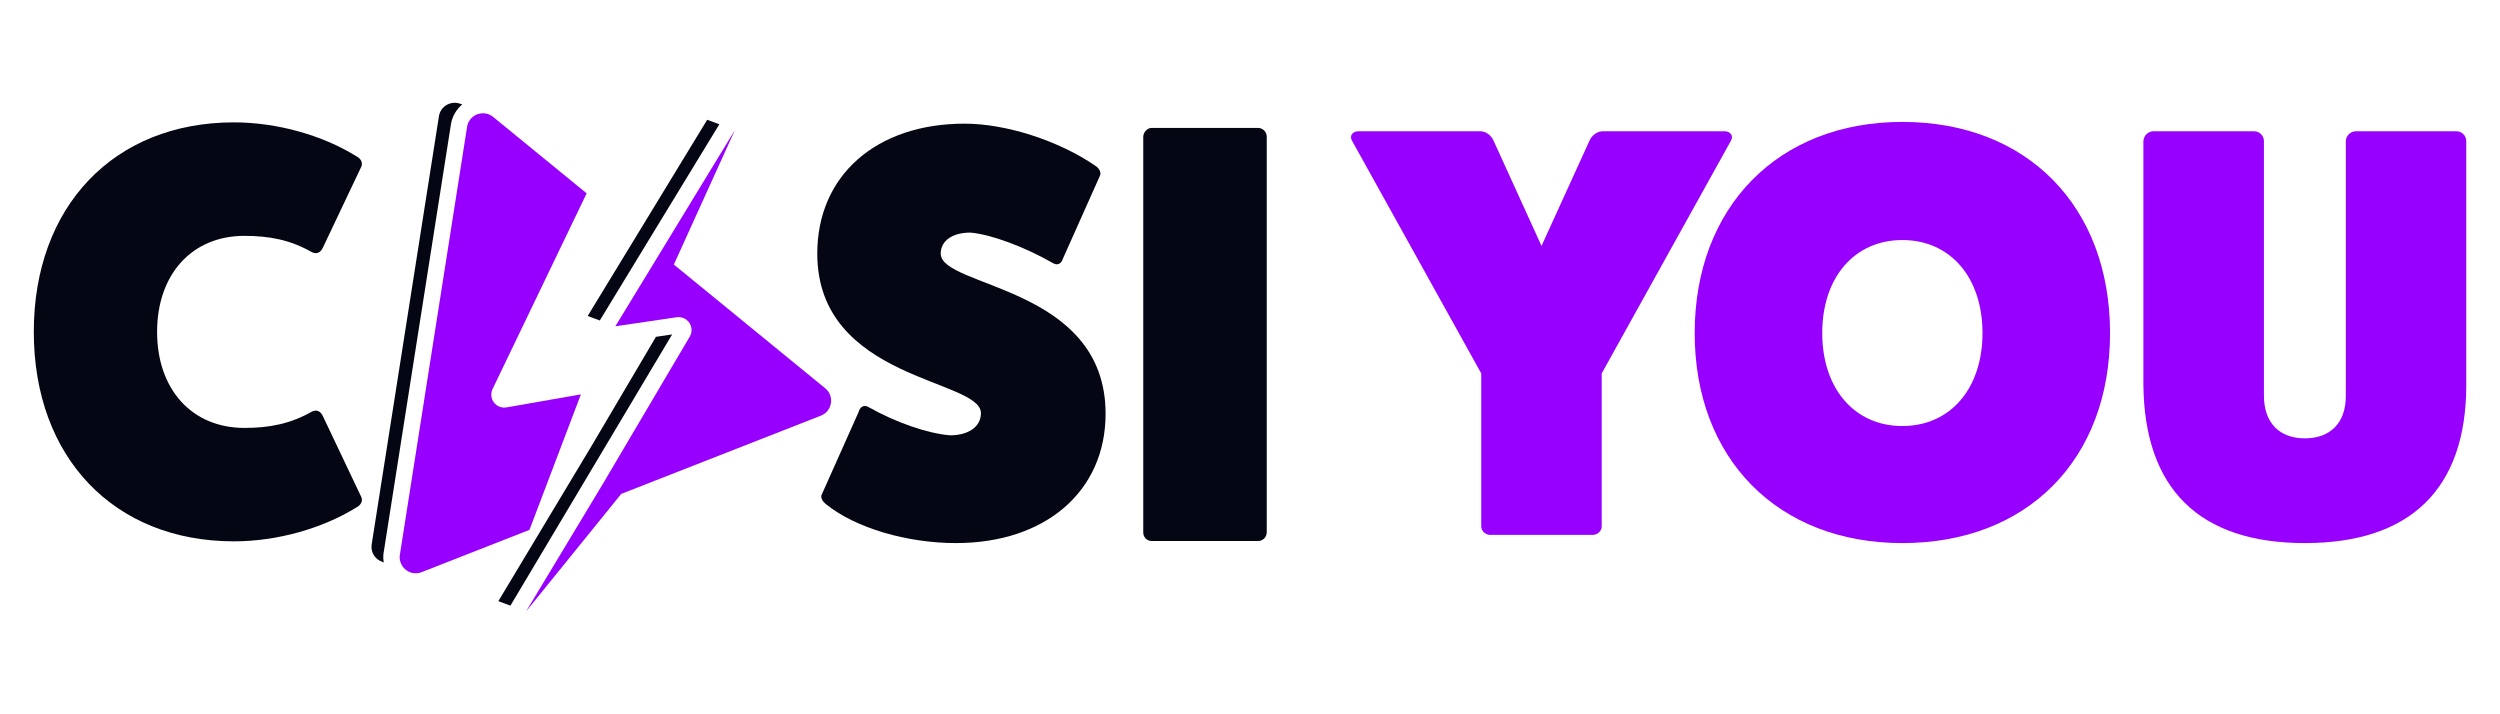
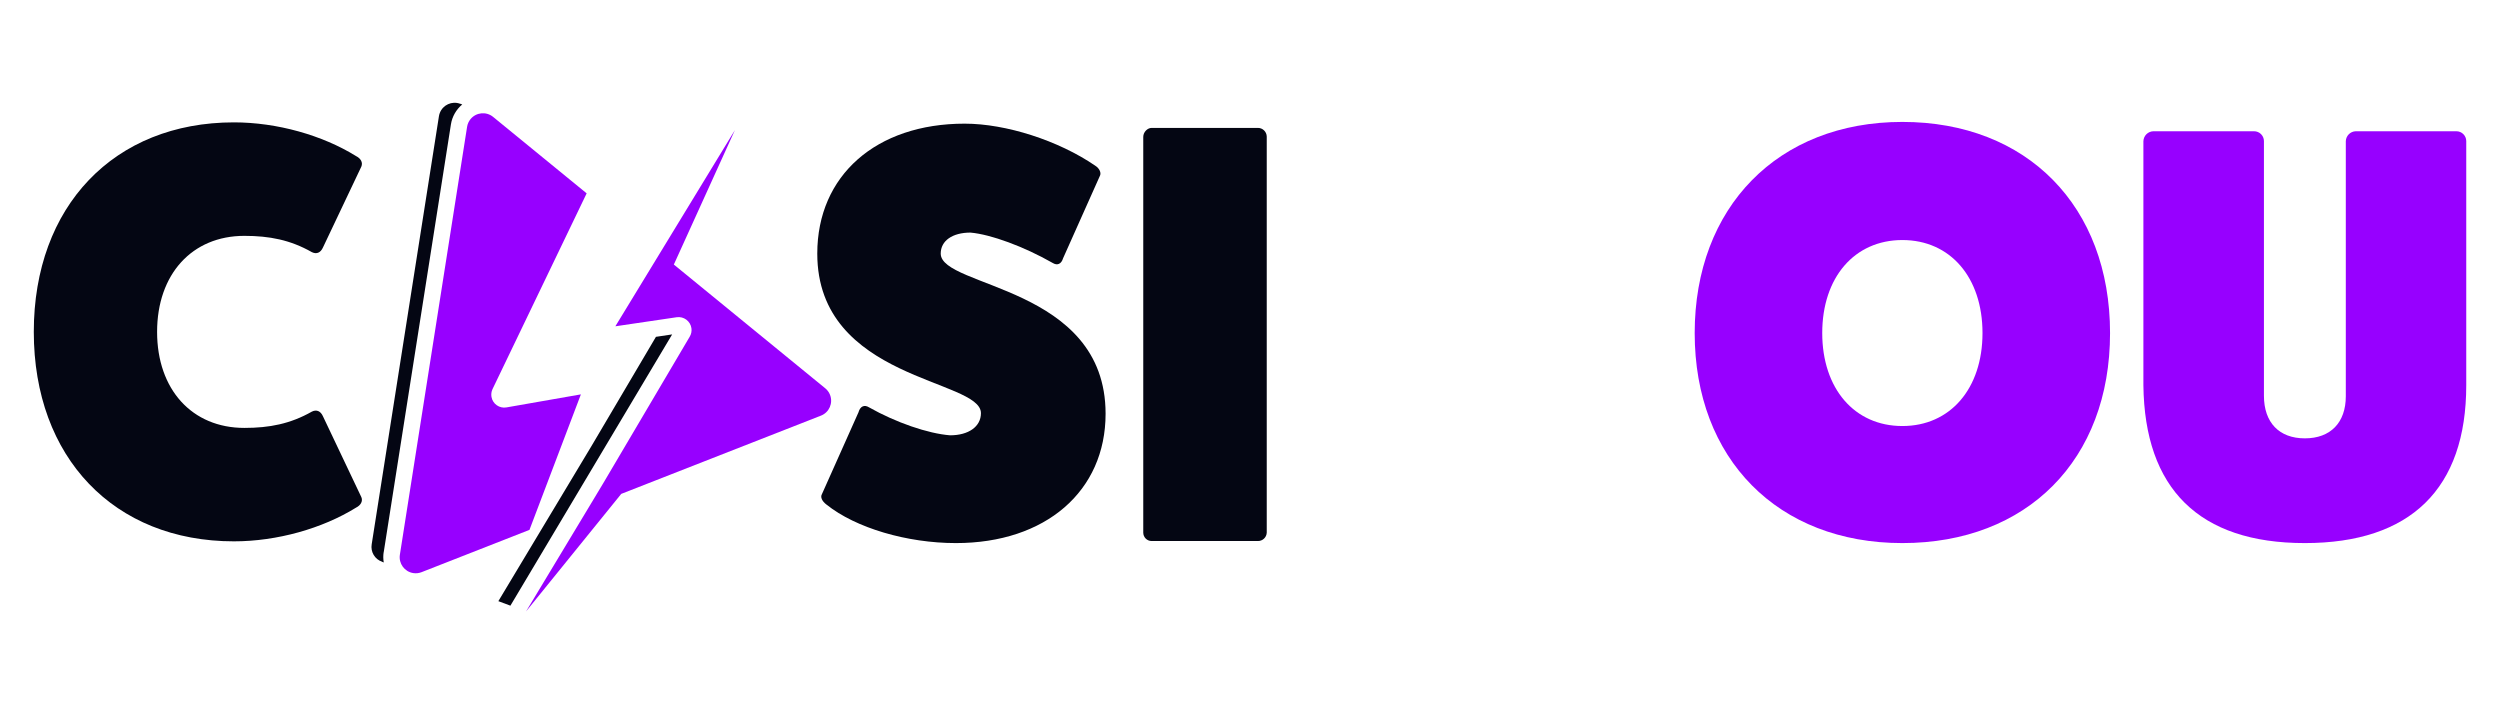
<svg xmlns="http://www.w3.org/2000/svg" id="casiyou" width="560" height="160" viewBox="0 0 560 160">
  <defs>
    <style>
      .cls-1 {
        fill: #040613;
      }

      .cls-2 {
        fill: #9700ff;
      }
    </style>
  </defs>
-   <path class="cls-2" d="M386.3,29.4c1.18,0,2.1.92,1.44,2.1l-28.96,52.15v34.33c0,.92-.92,1.83-1.96,1.83h-23.06c-1.05,0-1.96-.92-1.96-1.83v-34.33l-28.96-52.15c-.65-1.18.26-2.1,1.44-2.1h27.26c1.31,0,2.49.92,3.01,2.1l10.75,23.59,10.75-23.59c.52-1.18,1.7-2.1,3.01-2.1h27.25Z" />
  <path class="cls-2" d="M426.13,121.65c-27.91,0-46.52-18.87-46.52-47.04s18.61-47.3,46.52-47.3,46.52,18.87,46.52,47.3-18.61,47.04-46.52,47.04ZM426.13,53.77c-10.75,0-17.95,8.39-17.95,20.83s7.21,20.83,17.95,20.83,17.95-8.39,17.95-20.83c0-12.45-7.21-20.83-17.95-20.83h0Z" />
  <path class="cls-2" d="M550.21,29.4c1.22-.01,2.22.97,2.23,2.19,0,.01,0,.03,0,.04v54.64c0,23.19-12.45,35.38-36.16,35.38s-35.9-12.19-36.16-35.38V31.63c.04-1.22,1.01-2.19,2.23-2.23h22.54c1.22-.01,2.22.97,2.23,2.19,0,.01,0,.03,0,.04v57c0,6.03,3.41,9.56,9.17,9.56s9.17-3.54,9.17-9.43V31.63c.04-1.22,1.01-2.19,2.23-2.23h22.53Z" />
  <path class="cls-1" d="M281.74,28.65c1.09-.02,1.99.85,2.01,1.94,0,.03,0,.05,0,.08v88.64c-.04,1.07-.94,1.91-2.01,1.88h-23.77c-1.04,0-1.88-.84-1.88-1.88V30.66c0-1.07.94-2.01,1.88-2.01h23.77Z" />
  <path class="cls-2" d="M113.45,91.26c-1.58.28-3.09-.78-3.36-2.36-.1-.59-.02-1.19.23-1.73l21.09-43.86-20.96-17.13c-1.53-1.25-3.79-1.03-5.05.5-.4.49-.67,1.08-.77,1.71l-7.53,47.94-7.53,47.94c-.3,1.96,1.04,3.79,2.99,4.1.63.1,1.27.03,1.86-.2l24.18-9.48,11.52-30.35-16.67,2.92Z" />
  <path class="cls-1" d="M85.95,123.71l7.53-47.94,7.53-47.94c.28-1.73,1.18-3.3,2.53-4.43l-.46-.17v.02c-1.84-.69-3.88.24-4.57,2.07-.09.23-.15.47-.19.72l-7.53,47.94-7.53,47.94c-.29,1.7.7,3.37,2.34,3.91v.02s.36.14.36.14c-.13-.76-.14-1.53-.02-2.29Z" />
  <path class="cls-2" d="M184.87,86.99l-33.93-27.73,13.68-30.12-16.8,27.57h0l-9.98,16.38,13.74-2.03c1.59-.23,3.07.87,3.3,2.45.1.67-.04,1.35-.39,1.92l-19.35,32.79-3.13,5.21h0l-14.18,23.54,21.33-26.34,44.74-17.53c1.84-.72,2.75-2.8,2.03-4.65-.22-.57-.59-1.08-1.07-1.47h0Z" />
-   <polygon class="cls-1" points="134.35 71.79 134.72 71.19 144.69 54.81 161.13 27.84 158.41 26.83 131.64 70.78 134.35 71.79" />
  <polygon class="cls-1" points="114.33 135.67 150.56 74.91 146.93 75.45 132.56 99.8 111.63 134.66 114.33 135.67" />
  <path class="cls-1" d="M80.94,111.35c.39.91-.13,1.83-1.17,2.35-7.56,4.69-17.73,7.56-27.37,7.56-26.85,0-44.83-18.77-44.83-46.92S25.55,27.41,52.4,27.41c9.64,0,19.81,2.87,27.37,7.56,1.04.52,1.56,1.43,1.17,2.35l-8.6,18.12c-.52,1.17-1.43,1.56-2.48,1.04-4.82-2.74-9.51-3.65-15.12-3.65-11.73,0-19.55,8.6-19.55,21.51s7.82,21.51,19.55,21.51c5.61,0,10.3-.91,15.12-3.65,1.04-.52,1.96-.13,2.48,1.04l8.6,18.11Z" />
  <path class="cls-1" d="M192.32,92.29c.39-1.3,1.3-1.7,2.35-1.04,6,3.39,13.18,5.87,18.14,6.26,4.17,0,6.92-1.96,6.92-4.96,0-7.7-36.66-7.31-36.66-35.75,0-17.49,13.18-29.1,33.01-29.1,9.27,0,21.01,3.78,29.23,9.4,1.04.65,1.43,1.7,1.04,2.35l-8.22,18.4c-.39,1.3-1.3,1.7-2.35,1.04-6.39-3.65-13.83-6.39-18.4-6.79-4.04,0-6.66,1.83-6.66,4.7,0,7.7,36.93,7.18,36.93,35.88,0,17.35-13.44,28.97-33.53,28.97-10.96,0-22.44-3.39-28.97-8.61-1.04-.78-1.43-1.7-1.04-2.35l8.22-18.4Z" />
</svg>